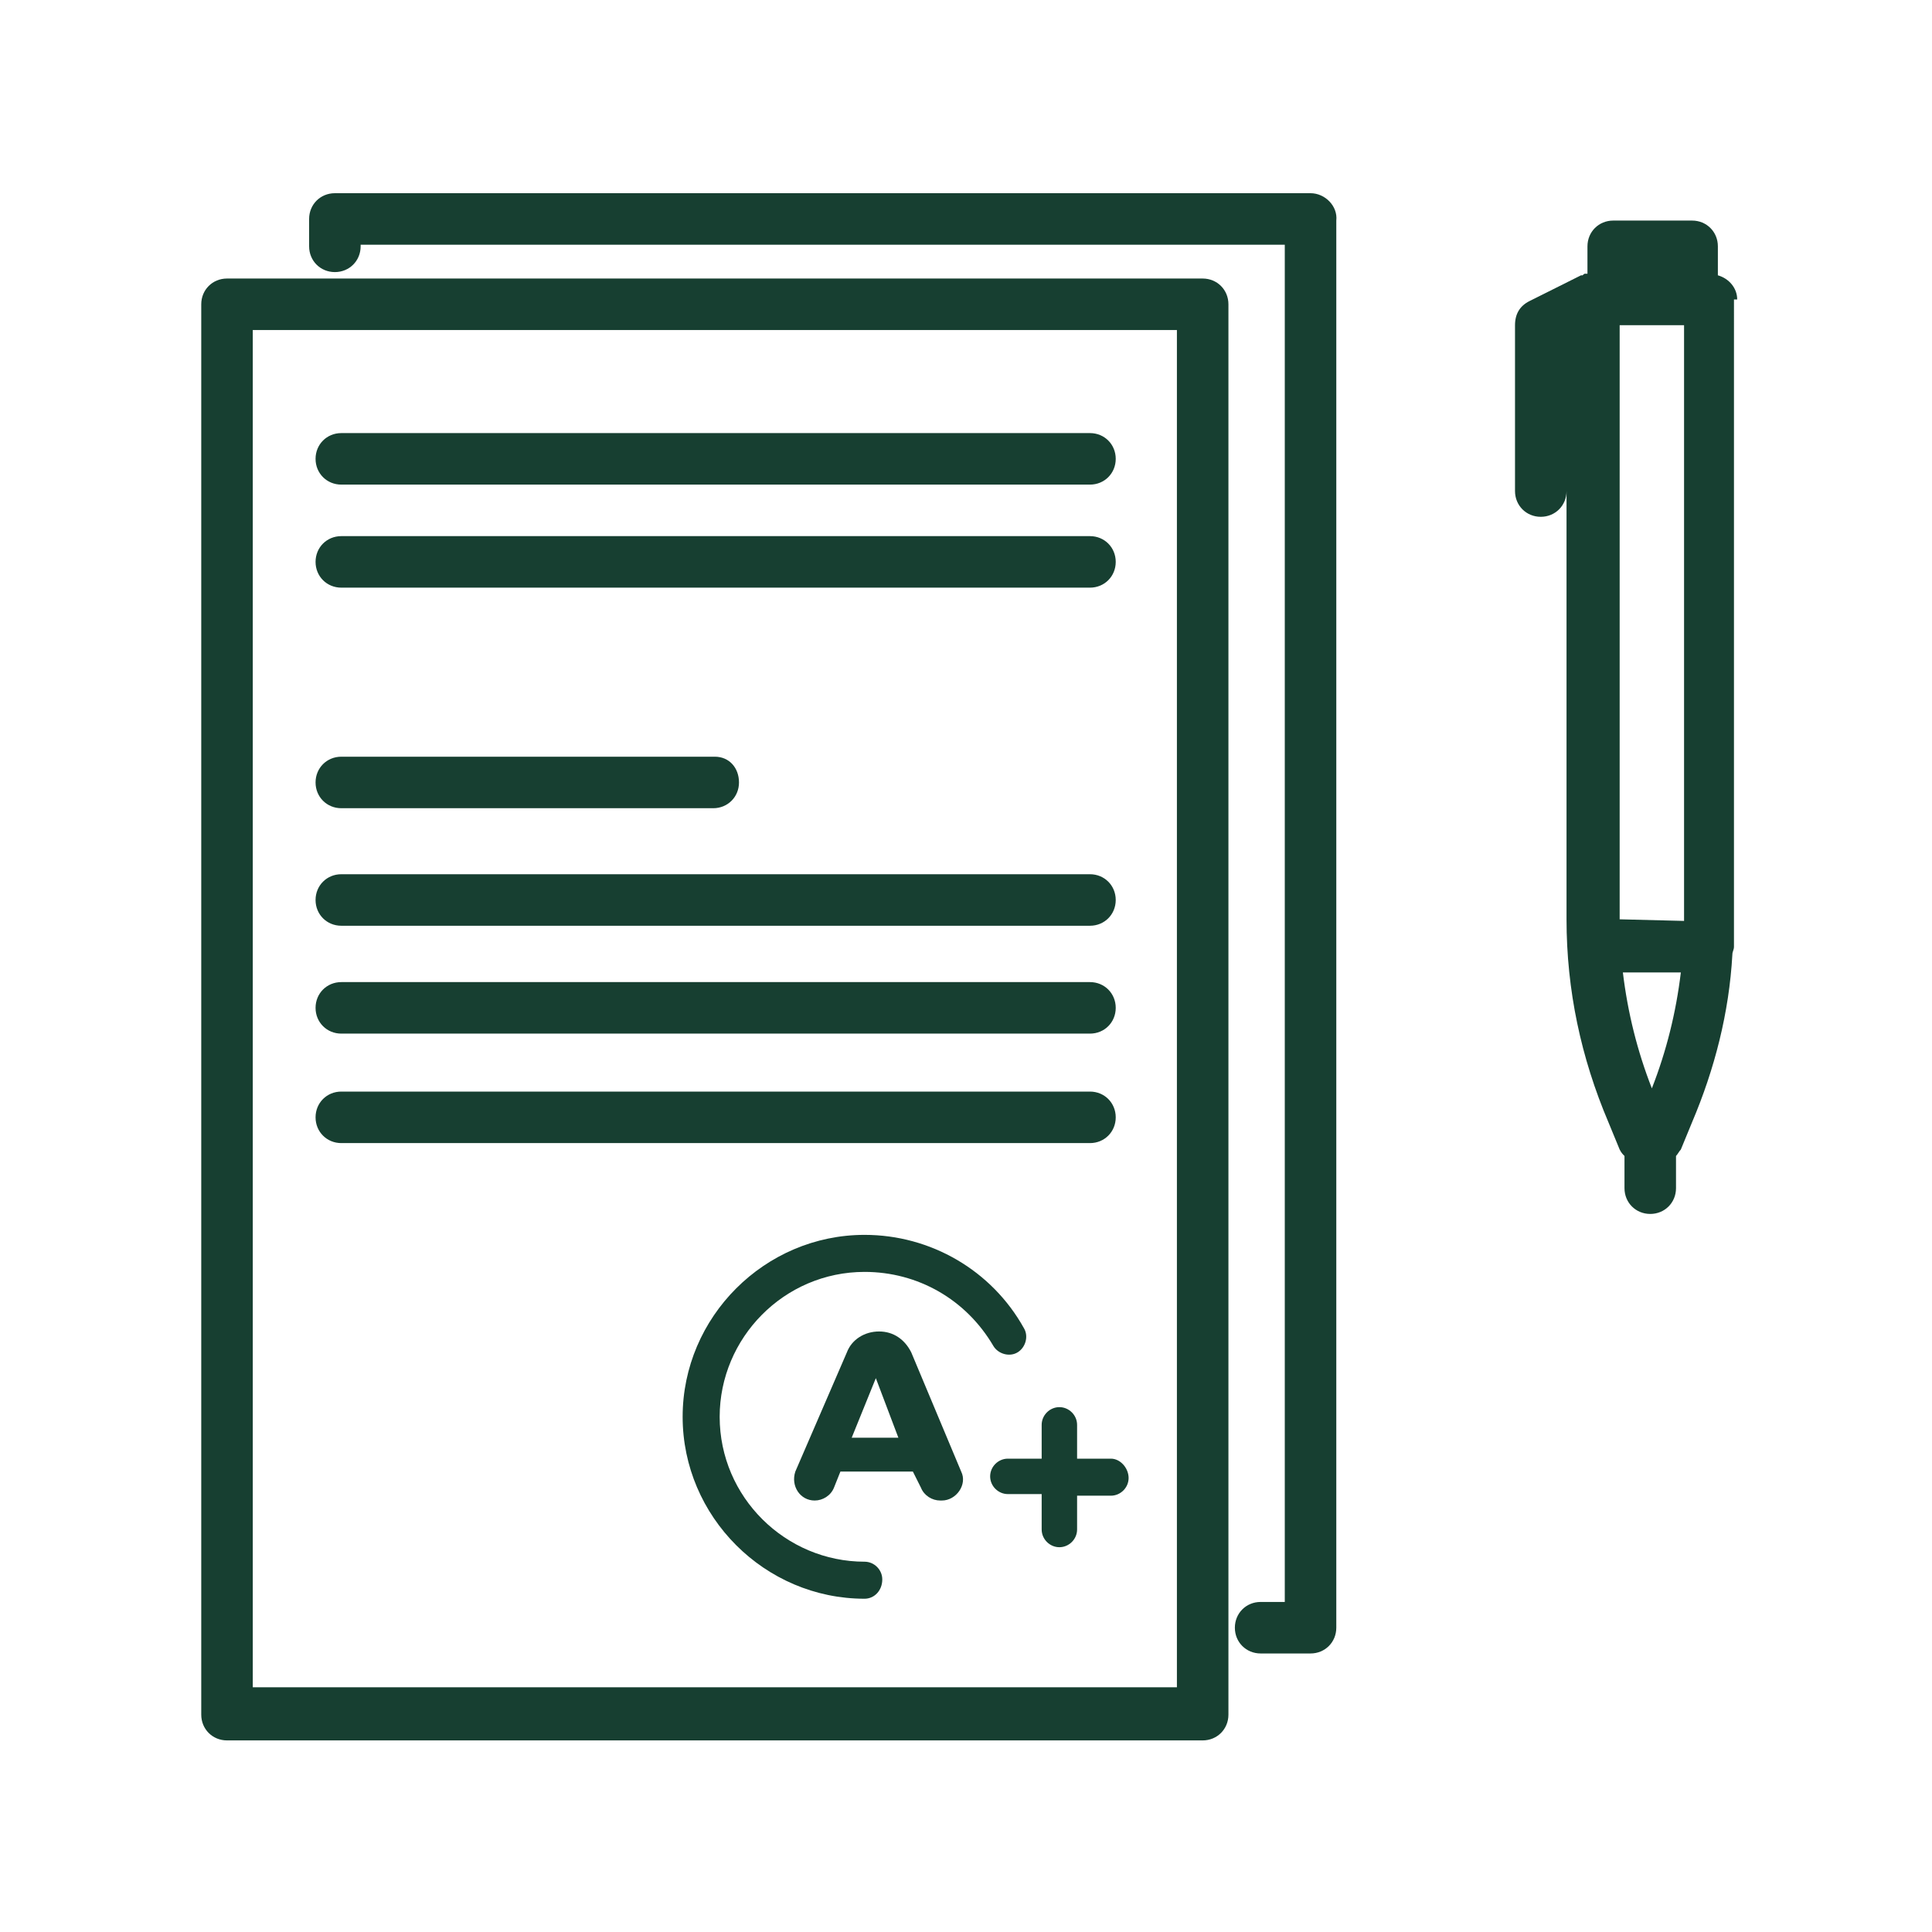
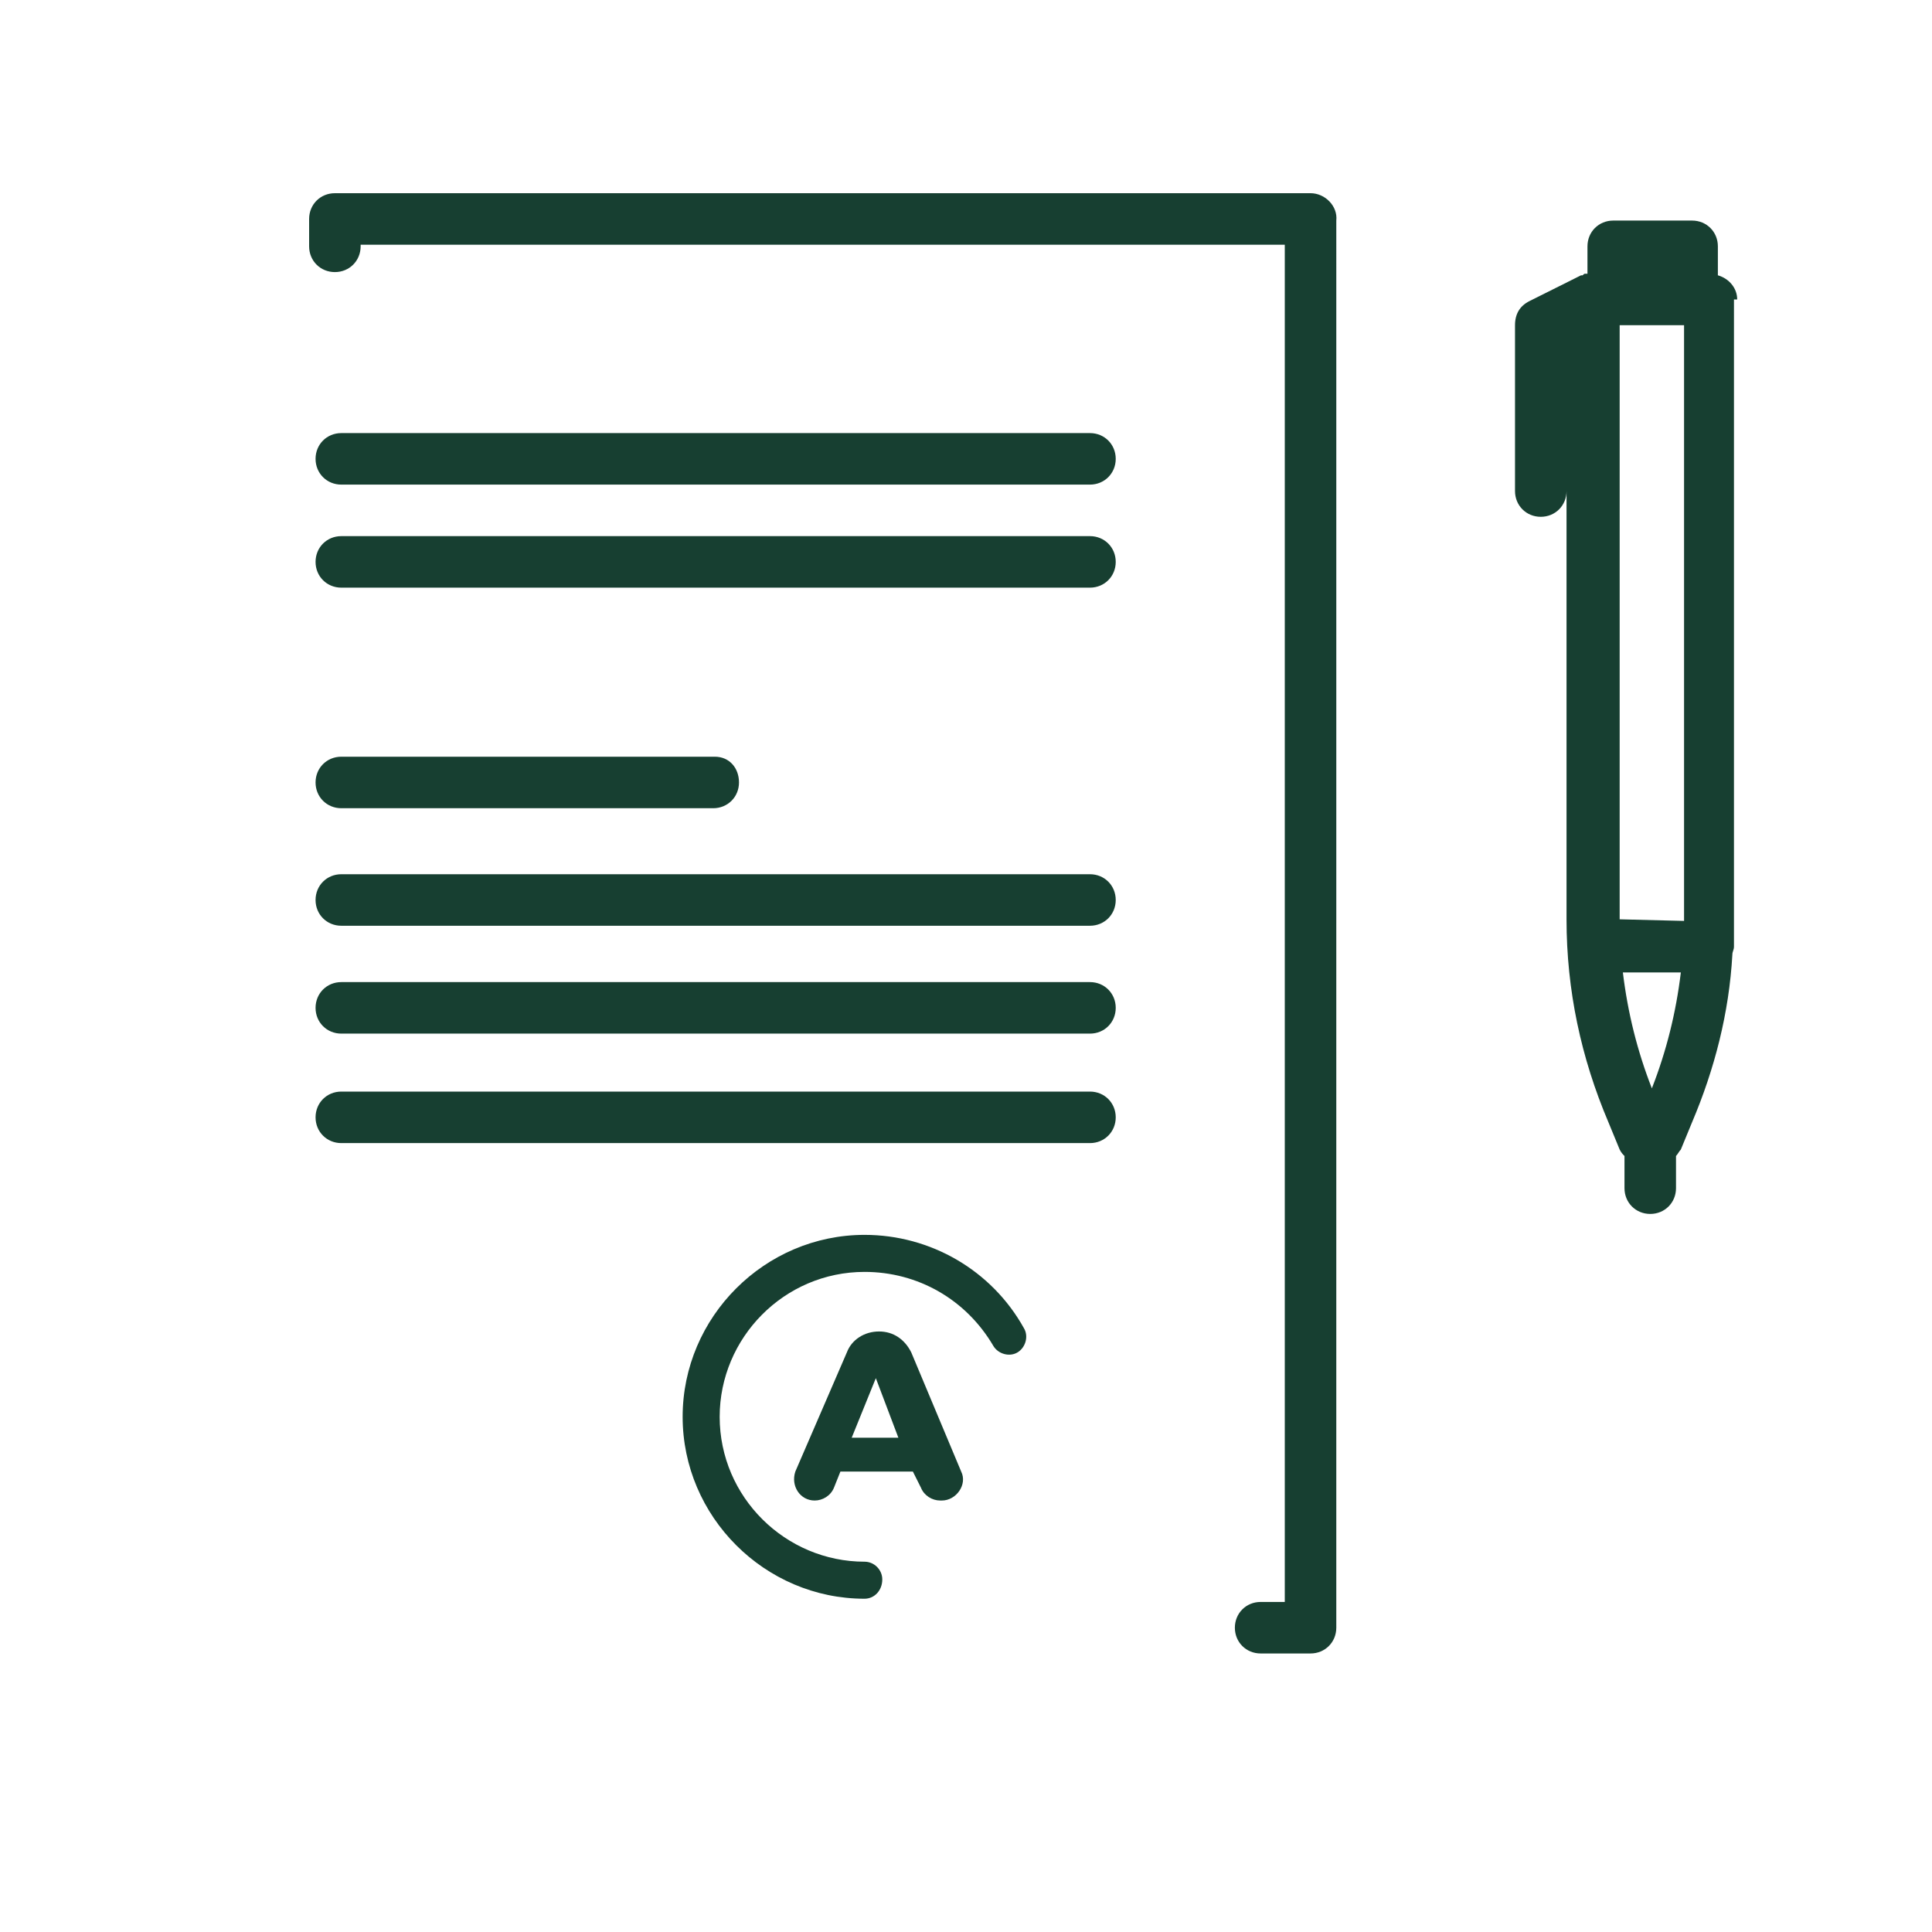
<svg xmlns="http://www.w3.org/2000/svg" version="1.1" id="Layer_1" x="0px" y="0px" viewBox="0 0 120 120" style="enable-background:new 0 0 120 120;" xml:space="preserve">
  <style type="text/css">
	.st0{fill:#173F31;}
</style>
  <g id="XMLID_1532_">
    <g>
      <path class="st0" d="M81.4,12H20.8c-0.9,0-1.6,0.7-1.6,1.6v1.7c0,0.9,0.7,1.6,1.6,1.6s1.6-0.7,1.6-1.6v-0.1h57.4v84.3h-1.5    c-0.9,0-1.6,0.7-1.6,1.6s0.7,1.6,1.6,1.6h3.1c0.9,0,1.6-0.7,1.6-1.6V13.7C83.1,12.8,82.3,12,81.4,12z" />
-       <path class="st0" d="M74.7,17.3H14.1c-0.9,0-1.6,0.7-1.6,1.6v87.6c0,0.9,0.7,1.6,1.6,1.6h60.6c0.9,0,1.6-0.7,1.6-1.6V18.9    C76.3,18,75.6,17.3,74.7,17.3z M15.7,104.8V20.5h57.4v84.3H15.7z" />
      <path class="st0" d="M67.7,26.9H21.2c-0.9,0-1.6,0.7-1.6,1.6s0.7,1.6,1.6,1.6h46.5c0.9,0,1.6-0.7,1.6-1.6S68.6,26.9,67.7,26.9z" />
      <path class="st0" d="M67.7,33.3H21.2c-0.9,0-1.6,0.7-1.6,1.6s0.7,1.6,1.6,1.6h46.5c0.9,0,1.6-0.7,1.6-1.6S68.6,33.3,67.7,33.3z" />
      <path class="st0" d="M44.4,47H21.2c-0.9,0-1.6,0.7-1.6,1.6s0.7,1.6,1.6,1.6h23.1c0.9,0,1.6-0.7,1.6-1.6S45.3,47,44.4,47z" />
      <path class="st0" d="M67.7,54.3H21.2c-0.9,0-1.6,0.7-1.6,1.6s0.7,1.6,1.6,1.6h46.5c0.9,0,1.6-0.7,1.6-1.6S68.6,54.3,67.7,54.3z" />
      <path class="st0" d="M67.7,61H21.2c-0.9,0-1.6,0.7-1.6,1.6s0.7,1.6,1.6,1.6h46.5c0.9,0,1.6-0.7,1.6-1.6S68.6,61,67.7,61z" />
      <path class="st0" d="M67.7,67.8H21.2c-0.9,0-1.6,0.7-1.6,1.6s0.7,1.6,1.6,1.6h46.5c0.9,0,1.6-0.7,1.6-1.6S68.6,67.8,67.7,67.8z" />
      <g>
        <path id="XMLID_54_" class="st0" d="M53.7,99.3c-6.2,0-11.3-5.1-11.3-11.3s5.1-11.3,11.3-11.3c4.1,0,7.9,2.2,9.9,5.8     c0.3,0.5,0.1,1.2-0.4,1.5c-0.5,0.3-1.2,0.1-1.5-0.4C60,80.7,57,79,53.7,79c-5,0-9,4.1-9,9c0,5,4.1,9,9,9c0.6,0,1.1,0.5,1.1,1.1     C54.8,98.8,54.3,99.3,53.7,99.3z" />
      </g>
      <g id="XMLID_50_">
        <g>
          <path id="XMLID_51_" class="st0" d="M56.7,91.4h-4.5l-0.4,1c-0.2,0.5-0.7,0.8-1.2,0.8l0,0c-0.9,0-1.5-0.9-1.2-1.8l3.2-7.4      c0.3-0.8,1.1-1.3,2-1.3l0,0c0.9,0,1.6,0.5,2,1.3l3.1,7.4c0.4,0.8-0.3,1.8-1.2,1.8h-0.1c-0.5,0-1-0.3-1.2-0.8L56.7,91.4z       M55.8,89.3l-1.4-3.7l-1.5,3.7H55.8z" />
        </g>
      </g>
      <g>
-         <path id="XMLID_49_" class="st0" d="M69,90.6h-2.1v-2.1c0-0.6-0.5-1.1-1.1-1.1c-0.6,0-1.1,0.5-1.1,1.1v2.1h-2.1     c-0.6,0-1.1,0.5-1.1,1.1s0.5,1.1,1.1,1.1h2.1V95c0,0.6,0.5,1.1,1.1,1.1c0.6,0,1.1-0.5,1.1-1.1v-2.1H69c0.6,0,1.1-0.5,1.1-1.1     S69.6,90.6,69,90.6z" />
-       </g>
+         </g>
      <path class="st0" d="M107.9,18.6c0-0.7-0.5-1.3-1.2-1.5v-1.8c0-0.9-0.7-1.6-1.6-1.6h-4.9c-0.9,0-1.6,0.7-1.6,1.6V17c0,0,0,0-0.1,0    c-0.1,0-0.1,0-0.2,0.1c0,0,0,0-0.1,0L95,18.7c-0.6,0.3-0.9,0.8-0.9,1.5v10.3c0,0.9,0.7,1.6,1.6,1.6c0.9,0,1.6-0.7,1.6-1.6v-9.3    l0,0v35.9c0,4.4,0.9,8.6,2.6,12.6l0.7,1.7c0.1,0.2,0.2,0.3,0.3,0.4v2c0,0.9,0.7,1.6,1.6,1.6c0.9,0,1.6-0.7,1.6-1.6v-2    c0.1-0.1,0.2-0.3,0.3-0.4l0.7-1.7c1.4-3.3,2.3-6.8,2.5-10.4c0-0.2,0.1-0.3,0.1-0.5c0-0.1,0-0.2,0-0.3c0-0.5,0-0.9,0-1.4V18.6z     M102.6,67.6c-0.9-2.3-1.5-4.7-1.8-7.2h3.6C104.1,62.9,103.5,65.3,102.6,67.6z M100.6,57.1V20.2h4v36.9c0,0,0,0.1,0,0.1    L100.6,57.1C100.6,57.1,100.6,57.1,100.6,57.1z" />
    </g>
  </g>
</svg>